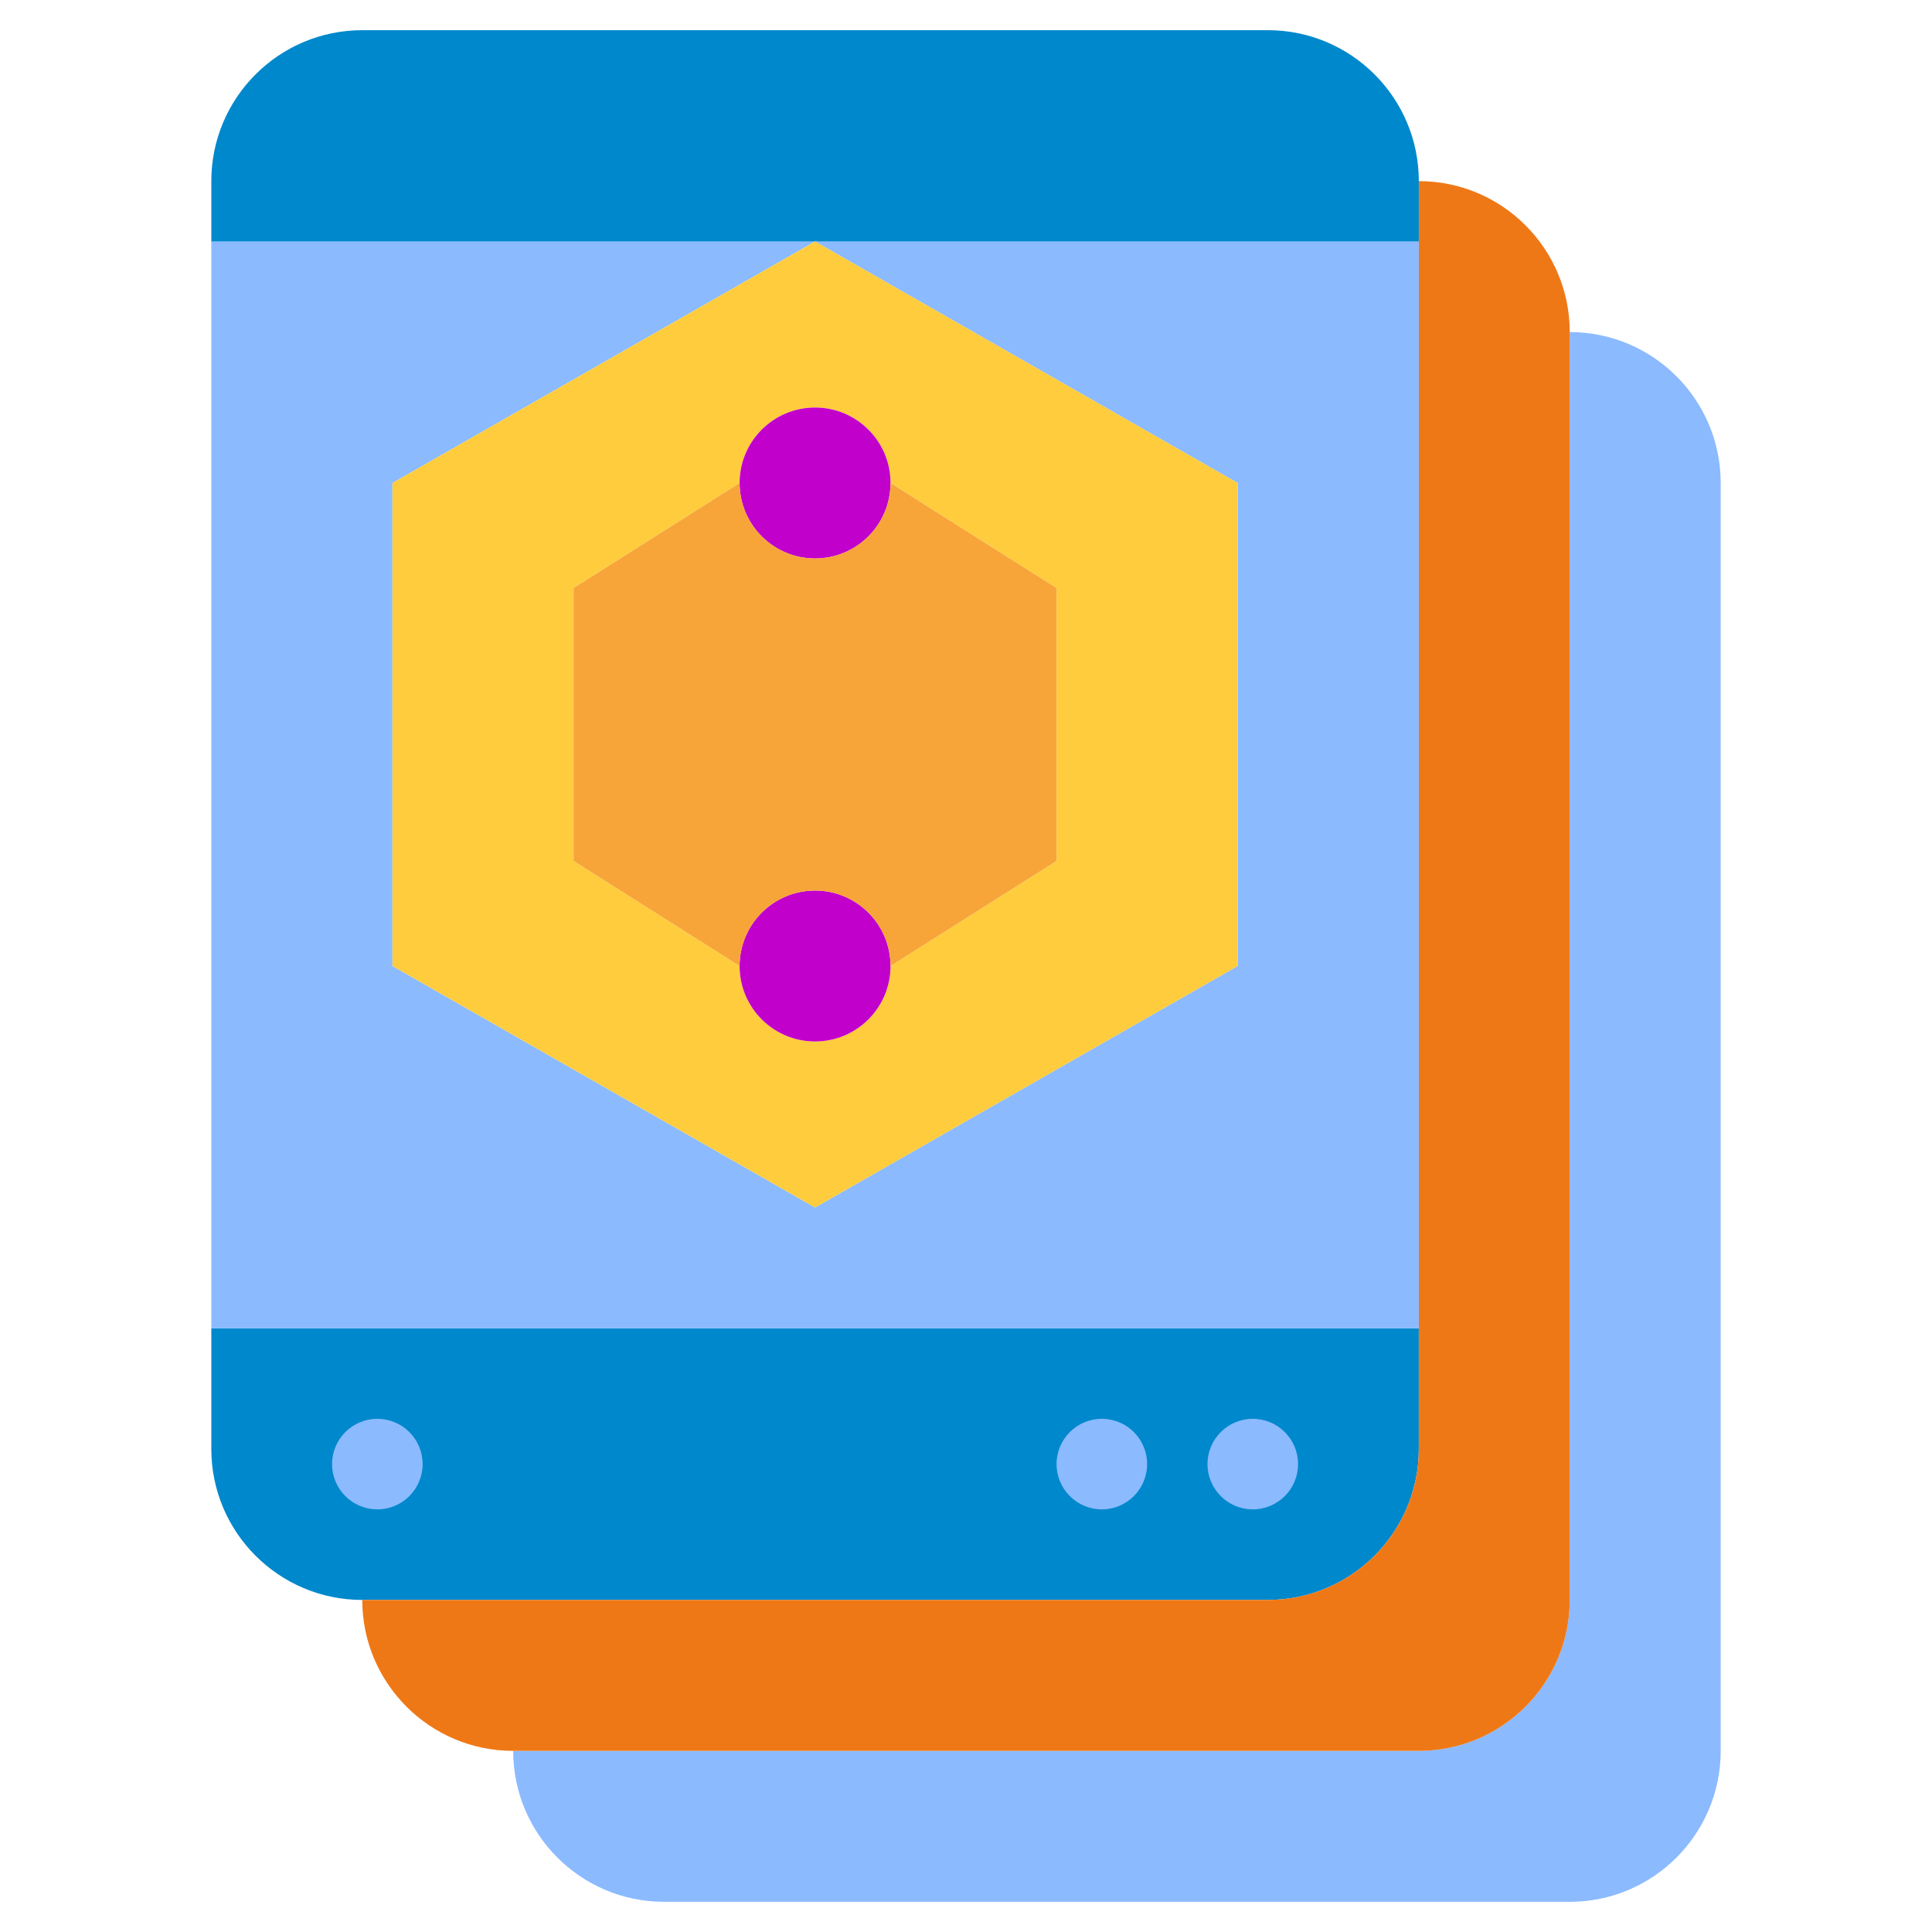
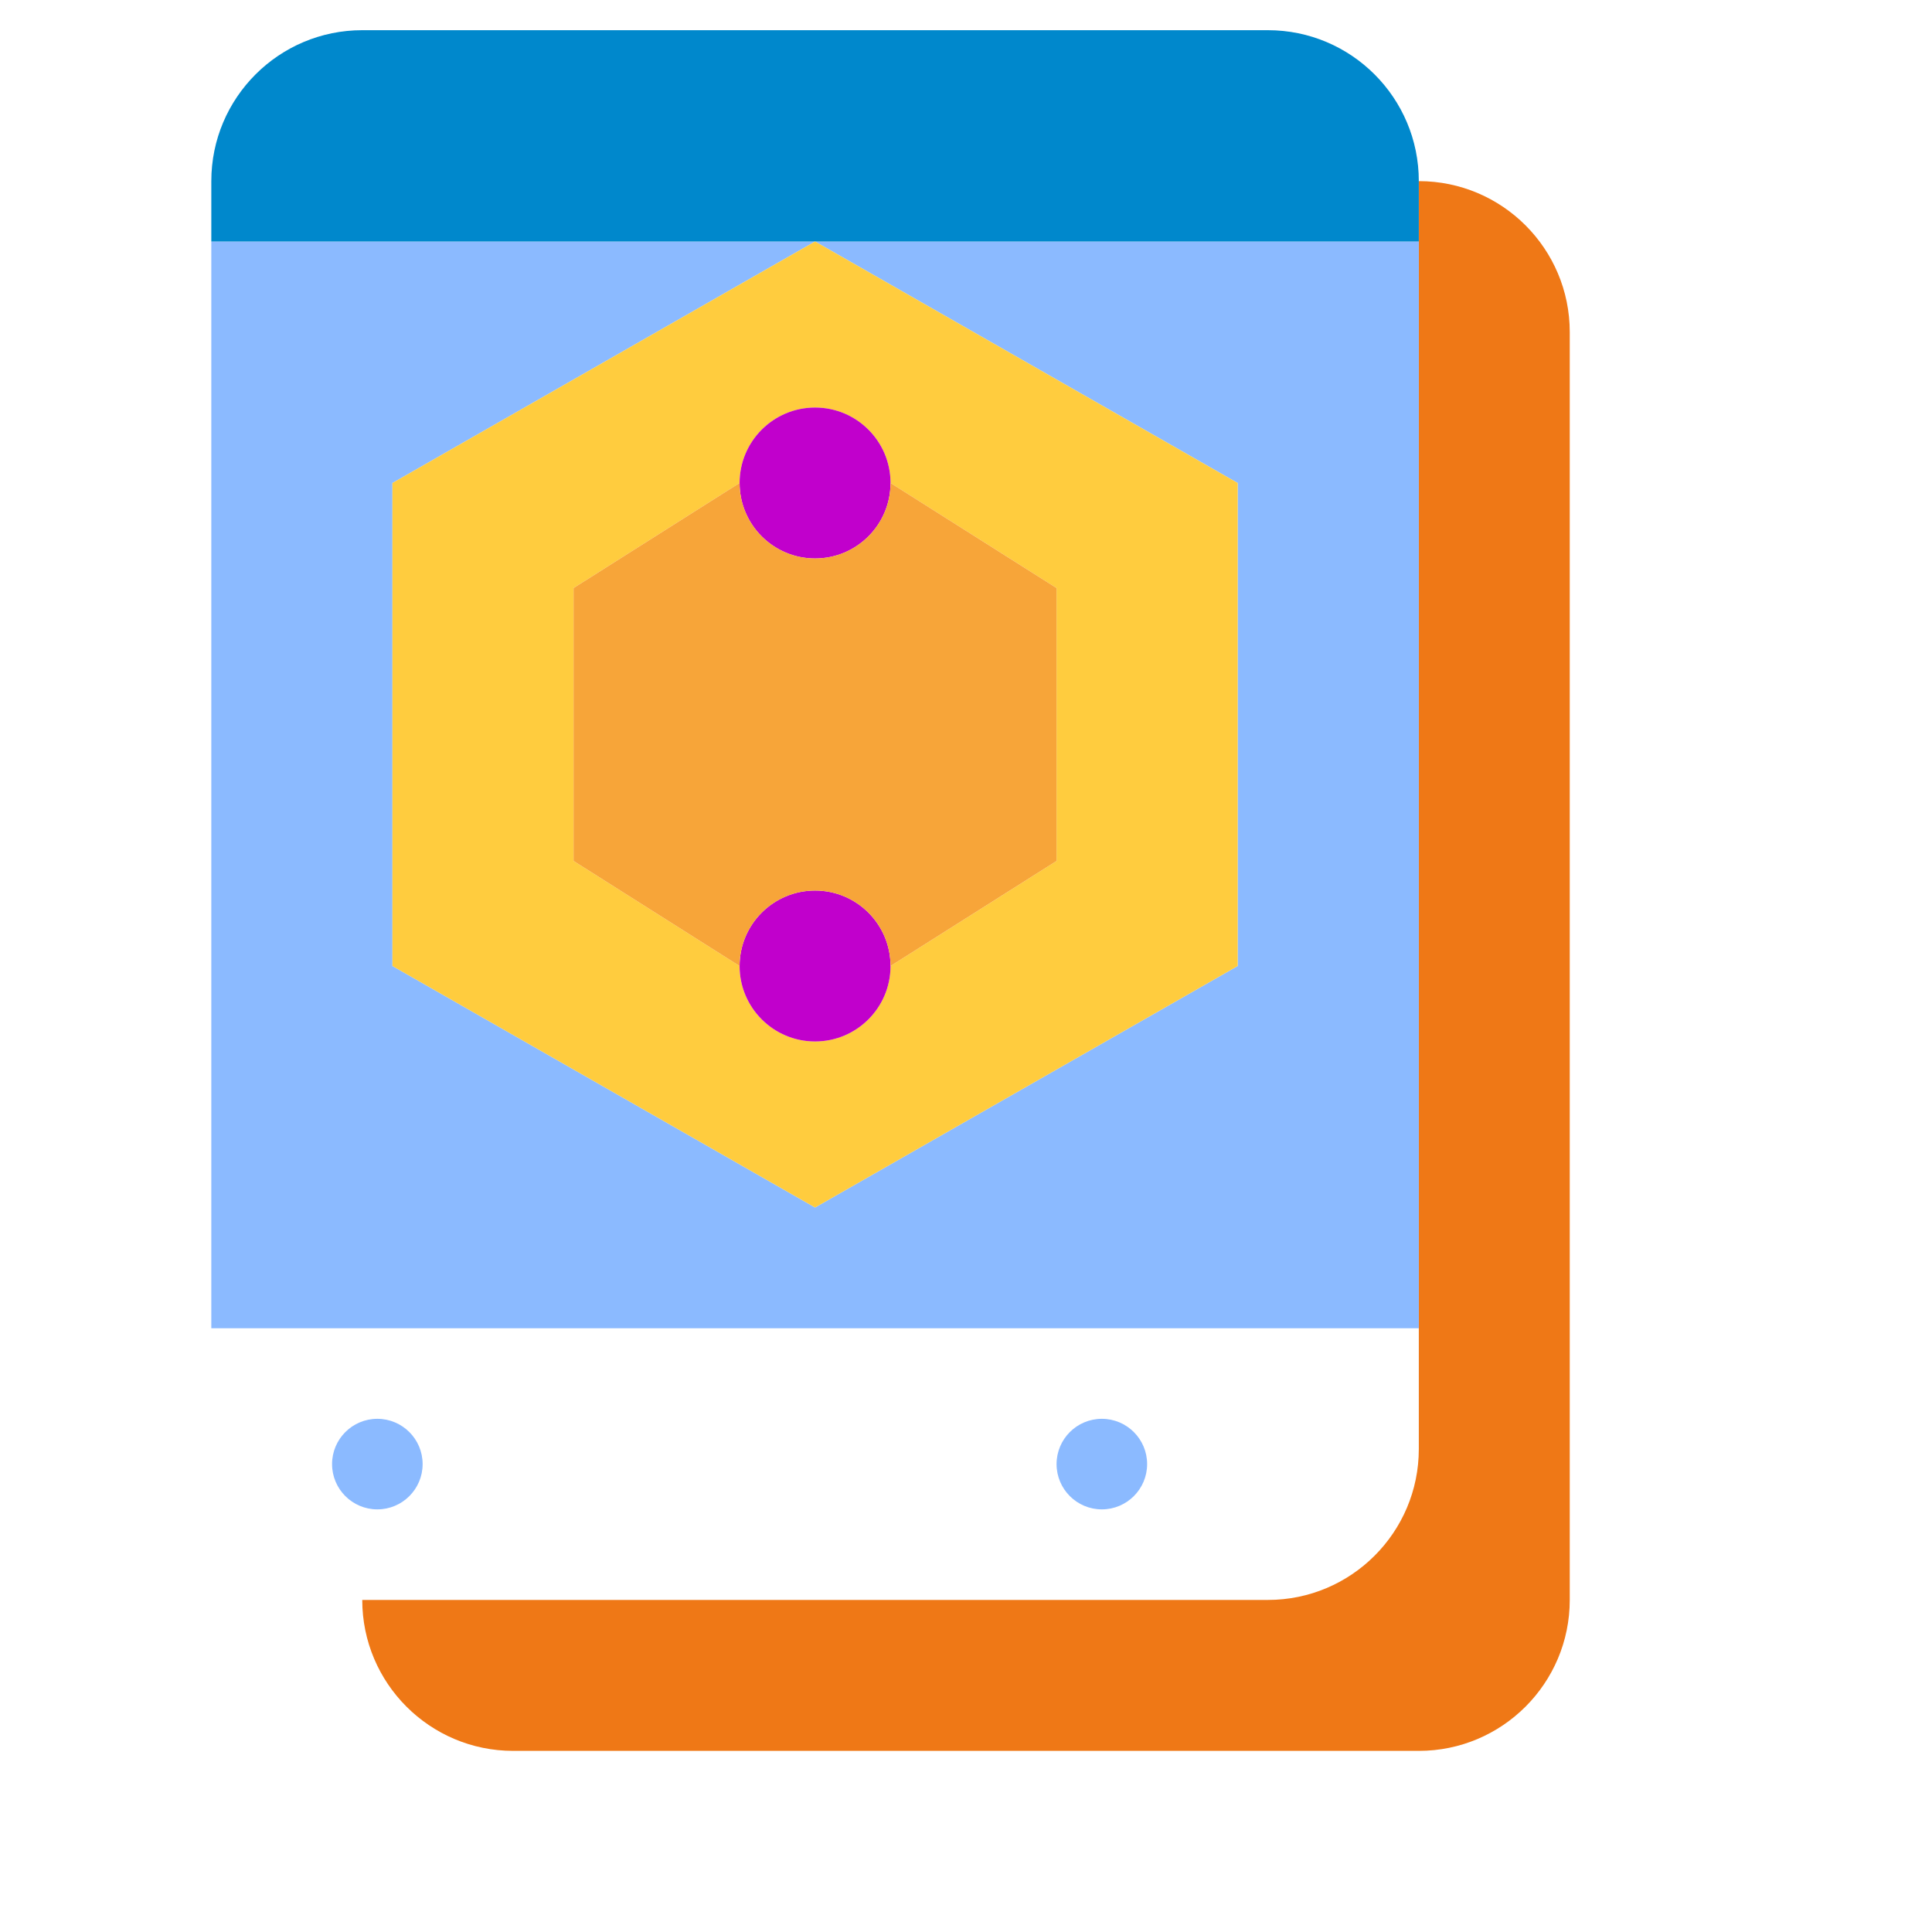
<svg xmlns="http://www.w3.org/2000/svg" width="32" height="32" viewBox="0 0 32 32" fill="none">
-   <path d="M23.5 22V24C23.5 25.38 22.38 26.5 21 26.5H6C4.62 26.5 3.5 25.38 3.5 24V22H23.5Z" fill="#0088CC" />
-   <path d="M28.5 8V29C28.5 30.38 27.38 31.5 26 31.5H11C9.62 31.5 8.5 30.38 8.5 29H23.5C24.88 29 26 27.88 26 26.5V5.5C27.38 5.5 28.5 6.62 28.5 8Z" fill="#8BBAFF" />
  <path d="M23.5 3C24.88 3 26 4.12 26 5.5V26.5C26 27.88 24.88 29 23.5 29H8.5C7.12 29 6 27.88 6 26.5H21C22.38 26.5 23.5 25.38 23.5 24V3Z" fill="#EF7816" />
  <path d="M23.5 4V22H3.5V4H13.5L6.5 8V16L13.5 20L20.5 16V8L13.5 4H23.5Z" fill="#8BBAFF" />
  <path d="M23.5 3V4H3.5V3C3.5 1.62 4.62 0.5 6 0.5H21C22.38 0.5 23.5 1.62 23.5 3Z" fill="#0088CC" />
  <path d="M20.5 8V16L13.5 20L6.5 16V8L13.5 4L20.5 8ZM17.5 14.26V9.74L14.75 8C14.75 7.668 14.618 7.351 14.384 7.116C14.149 6.882 13.832 6.75 13.5 6.75C13.168 6.75 12.851 6.882 12.616 7.116C12.382 7.351 12.25 7.668 12.25 8L9.5 9.74V14.26L12.25 16C12.25 16.331 12.382 16.649 12.616 16.884C12.851 17.118 13.168 17.25 13.5 17.25C13.832 17.25 14.149 17.118 14.384 16.884C14.618 16.649 14.75 16.331 14.75 16L17.5 14.26Z" fill="#FFCC3E" />
  <path d="M13.5 9.25C14.19 9.25 14.75 8.69 14.75 8C14.75 7.31 14.19 6.75 13.5 6.75C12.81 6.75 12.25 7.31 12.25 8C12.25 8.69 12.81 9.25 13.5 9.25Z" fill="#C100CC" />
  <path d="M13.5 17.25C14.19 17.25 14.75 16.69 14.75 16C14.75 15.31 14.19 14.75 13.5 14.75C12.81 14.75 12.25 15.31 12.25 16C12.25 16.69 12.81 17.25 13.5 17.25Z" fill="#C100CC" />
  <path d="M13.5 9.25C13.832 9.25 14.149 9.118 14.384 8.884C14.618 8.649 14.75 8.332 14.75 8L17.5 9.74V14.26L14.75 16C14.75 15.668 14.618 15.351 14.384 15.116C14.149 14.882 13.832 14.75 13.5 14.75C13.168 14.75 12.851 14.882 12.616 15.116C12.382 15.351 12.25 15.668 12.25 16L9.5 14.26V9.74L12.25 8C12.25 8.332 12.382 8.649 12.616 8.884C12.851 9.118 13.168 9.25 13.5 9.25Z" fill="#F7A539" />
-   <path d="M20.75 25C21.164 25 21.5 24.664 21.5 24.25C21.5 23.836 21.164 23.5 20.75 23.5C20.336 23.5 20 23.836 20 24.25C20 24.664 20.336 25 20.75 25Z" fill="#8BBAFF" />
  <path d="M18.25 25C18.664 25 19 24.664 19 24.25C19 23.836 18.664 23.5 18.25 23.5C17.836 23.5 17.5 23.836 17.5 24.25C17.5 24.664 17.836 25 18.25 25Z" fill="#8BBAFF" />
  <path d="M6.25 25C6.664 25 7 24.664 7 24.25C7 23.836 6.664 23.5 6.25 23.5C5.836 23.5 5.5 23.836 5.5 24.25C5.5 24.664 5.836 25 6.25 25Z" fill="#8BBAFF" />
</svg>